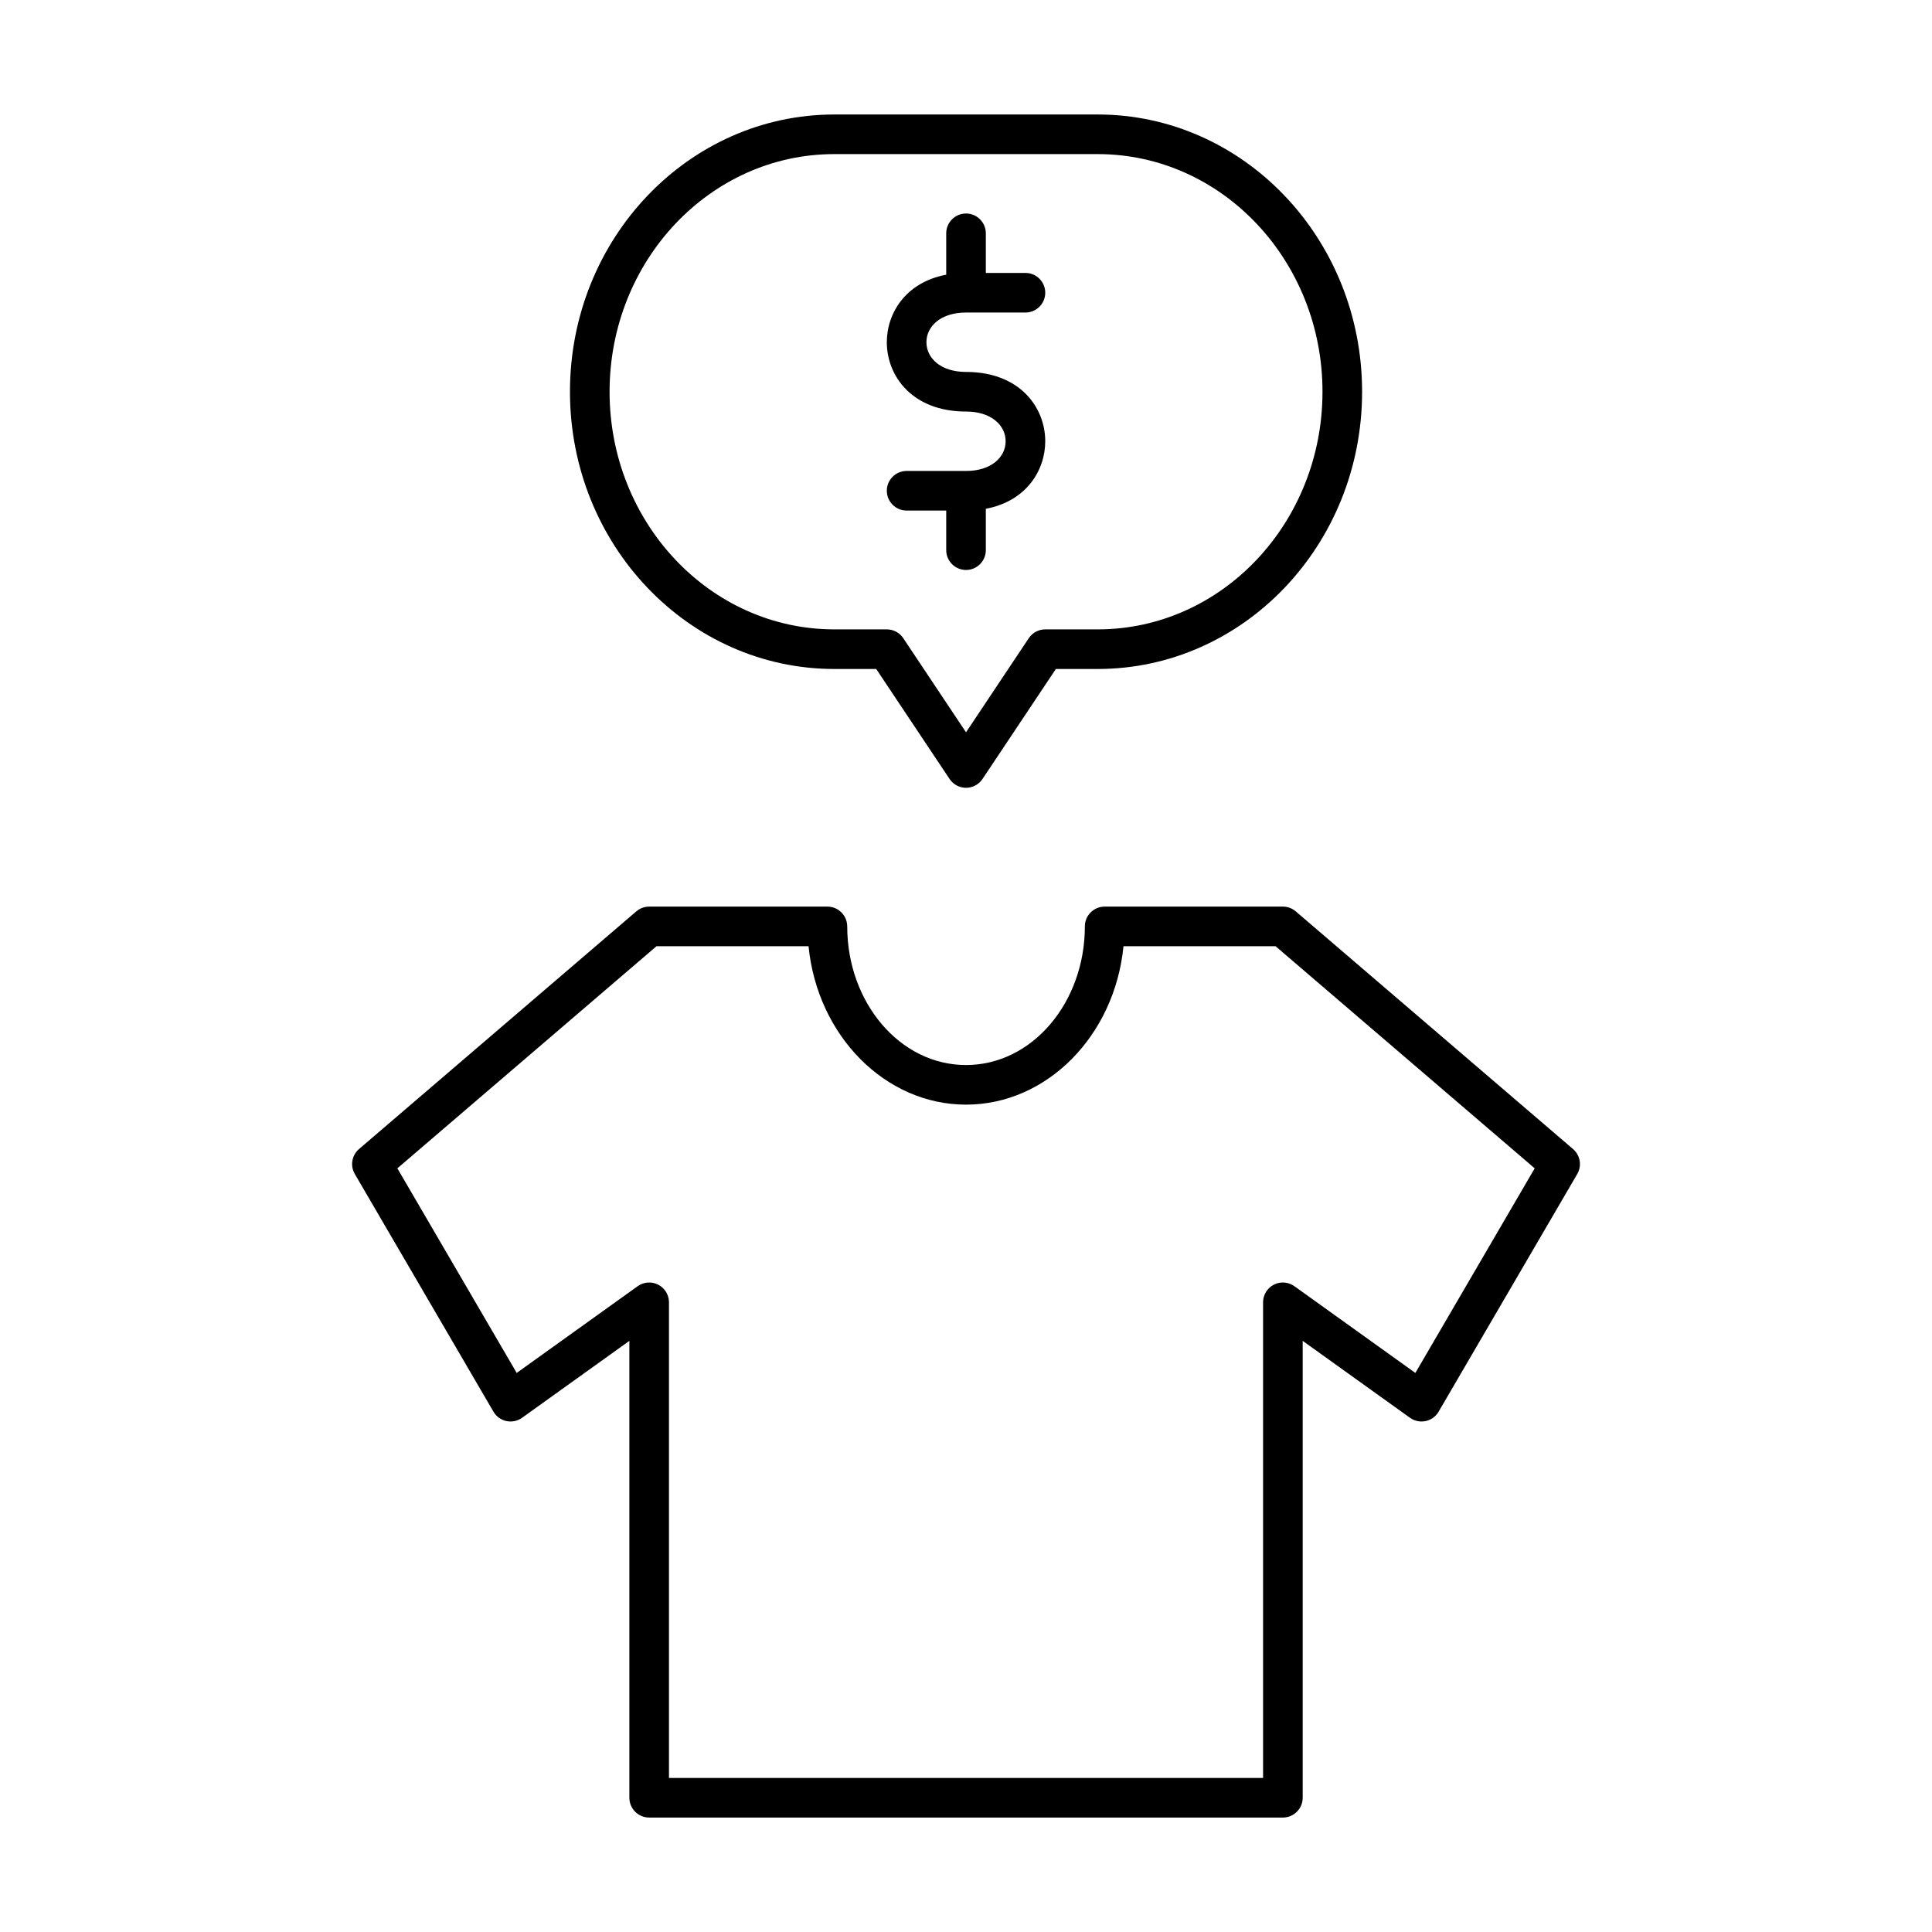
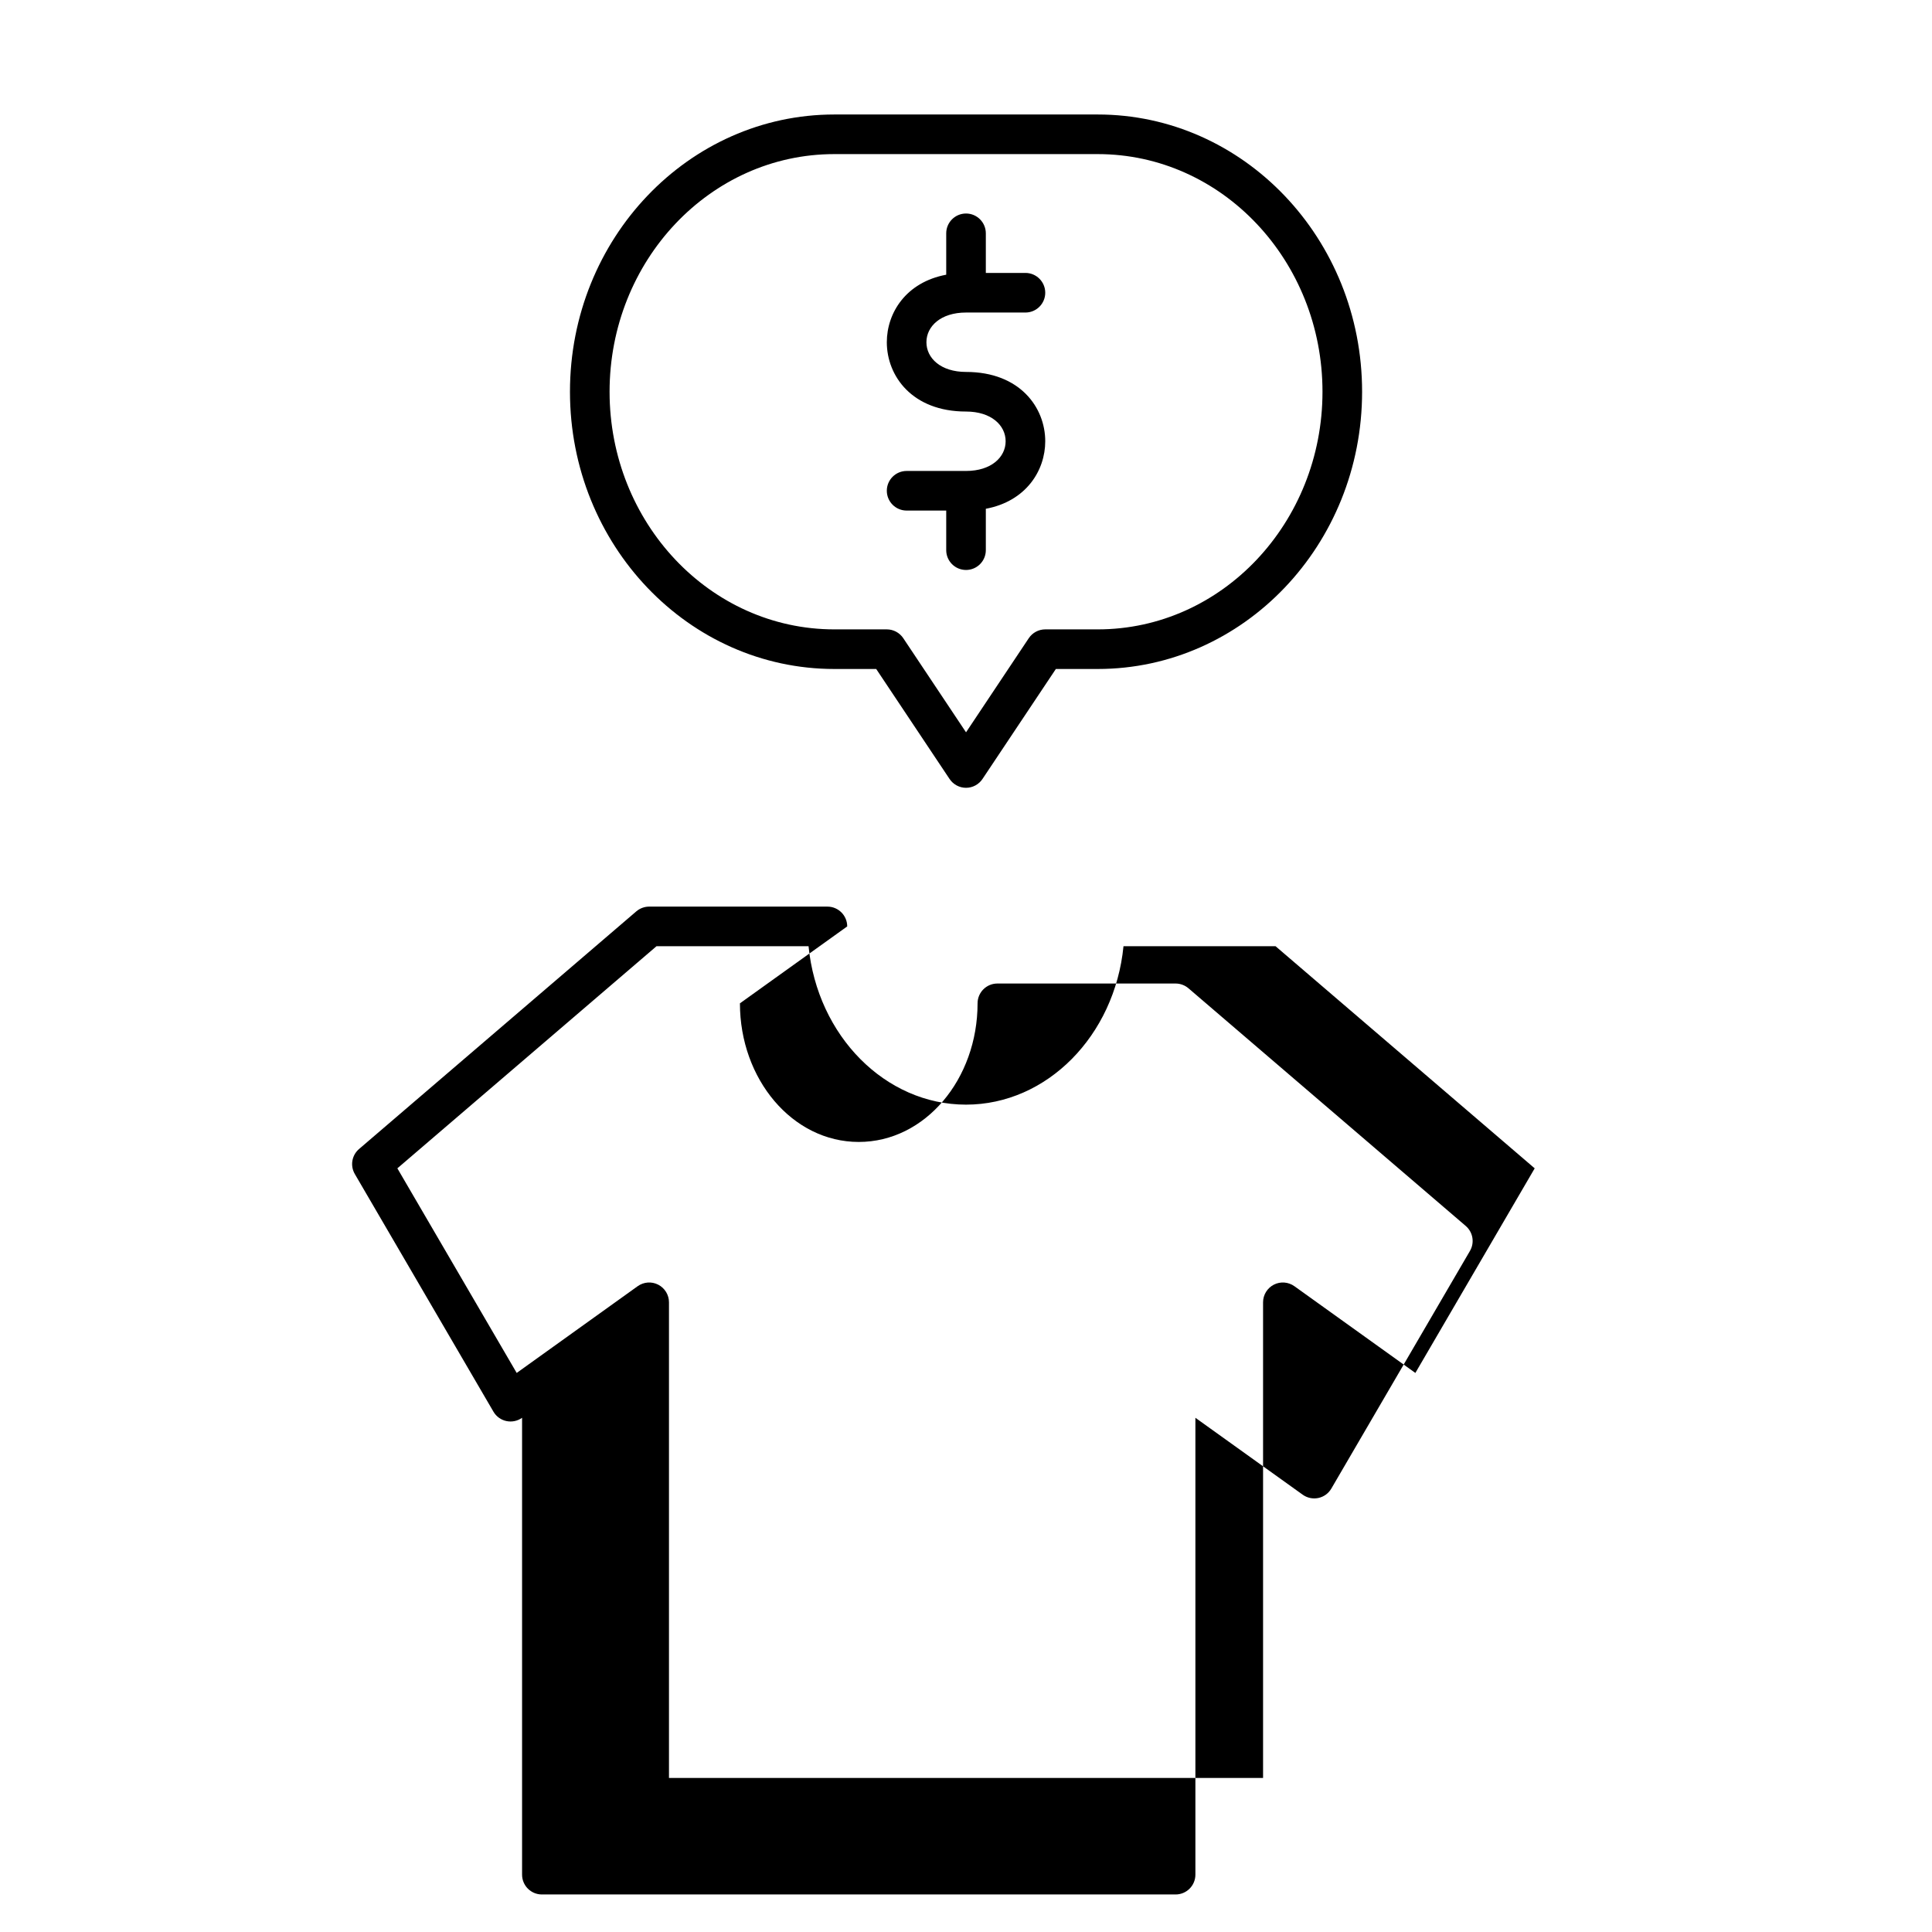
<svg xmlns="http://www.w3.org/2000/svg" fill="#000000" width="800px" height="800px" version="1.1" viewBox="144 144 512 512">
-   <path d="m368.52 389.51c0-2.898-2.352-5.25-5.25-5.25h-47.23c-1.25 0-2.469 0.453-3.414 1.262l-73.473 62.977c-1.93 1.656-2.402 4.438-1.121 6.633l36.734 62.977c0.746 1.281 1.996 2.184 3.445 2.488 1.438 0.305 2.949-0.012 4.144-0.871l28.434-20.383v121.08c0 2.894 2.352 5.246 5.25 5.246h167.94c2.894 0 5.246-2.352 5.246-5.246v-121.08l28.434 20.383c1.199 0.859 2.707 1.176 4.148 0.871 1.445-0.305 2.695-1.207 3.441-2.488l36.734-62.977c1.281-2.195 0.809-4.977-1.121-6.633l-73.473-62.977c-0.945-0.809-2.164-1.262-3.41-1.262h-47.234c-2.894 0-5.246 2.352-5.246 5.25 0 20.102-13.91 36.734-31.488 36.734-17.582 0-31.488-16.633-31.488-36.734zm-10.246 5.246c2.34 23.742 20.32 41.984 41.734 41.984 21.41 0 39.391-18.242 41.73-41.984h40.297l68.676 58.863-31.625 54.223-32.055-22.984c-1.598-1.145-3.707-1.305-5.449-0.41-1.754 0.902-2.856 2.707-2.856 4.668v126.06h-157.44v-126.06c0-1.961-1.102-3.766-2.856-4.668-1.742-0.895-3.852-0.734-5.445 0.41l-32.055 22.984-31.625-54.223 68.676-58.863zm17.93-73.469 19.438 29.145c0.977 1.461 2.613 2.344 4.367 2.344 1.75 0 3.391-0.883 4.363-2.344l19.441-29.145h11.094c38.594 0 70.062-32.855 70.062-73.473 0-40.621-31.469-73.473-70.062-73.473h-69.801c-38.594 0-70.059 32.852-70.059 73.473 0 40.617 31.465 73.473 70.059 73.473zm7.176-8.156c-0.973-1.461-2.613-2.34-4.363-2.34h-13.91c-32.945 0-59.562-28.289-59.562-62.977 0-34.691 26.617-62.977 59.562-62.977h69.801c32.945 0 59.566 28.285 59.566 62.977 0 34.688-26.621 62.977-59.566 62.977h-13.906c-1.754 0-3.391 0.879-4.367 2.34l-16.625 24.938zm11.379-96.332c-10.684 2.004-15.742 10.137-15.742 17.895 0 8.934 6.707 18.367 20.992 18.367 6.715 0 10.496 3.676 10.496 7.871 0 4.199-3.781 7.875-10.496 7.875h-15.746c-2.894 0-5.246 2.352-5.246 5.246 0 2.898 2.352 5.25 5.246 5.25h10.496v10.496c0 2.894 2.352 5.246 5.25 5.246 2.894 0 5.246-2.352 5.246-5.246v-10.969c10.688-2.004 15.746-10.141 15.746-17.898 0-8.93-6.707-18.367-20.992-18.367-6.719 0-10.496-3.672-10.496-7.871 0-4.199 3.777-7.871 10.496-7.871h15.742c2.898 0 5.25-2.352 5.25-5.25 0-2.894-2.352-5.246-5.25-5.246h-10.496v-10.496c0-2.898-2.352-5.25-5.246-5.25-2.898 0-5.25 2.352-5.25 5.25z" fill-rule="evenodd" />
+   <path d="m368.52 389.51c0-2.898-2.352-5.25-5.25-5.25h-47.23c-1.25 0-2.469 0.453-3.414 1.262l-73.473 62.977c-1.93 1.656-2.402 4.438-1.121 6.633l36.734 62.977c0.746 1.281 1.996 2.184 3.445 2.488 1.438 0.305 2.949-0.012 4.144-0.871v121.08c0 2.894 2.352 5.246 5.25 5.246h167.94c2.894 0 5.246-2.352 5.246-5.246v-121.08l28.434 20.383c1.199 0.859 2.707 1.176 4.148 0.871 1.445-0.305 2.695-1.207 3.441-2.488l36.734-62.977c1.281-2.195 0.809-4.977-1.121-6.633l-73.473-62.977c-0.945-0.809-2.164-1.262-3.41-1.262h-47.234c-2.894 0-5.246 2.352-5.246 5.25 0 20.102-13.91 36.734-31.488 36.734-17.582 0-31.488-16.633-31.488-36.734zm-10.246 5.246c2.34 23.742 20.32 41.984 41.734 41.984 21.41 0 39.391-18.242 41.73-41.984h40.297l68.676 58.863-31.625 54.223-32.055-22.984c-1.598-1.145-3.707-1.305-5.449-0.41-1.754 0.902-2.856 2.707-2.856 4.668v126.06h-157.44v-126.06c0-1.961-1.102-3.766-2.856-4.668-1.742-0.895-3.852-0.734-5.445 0.41l-32.055 22.984-31.625-54.223 68.676-58.863zm17.93-73.469 19.438 29.145c0.977 1.461 2.613 2.344 4.367 2.344 1.75 0 3.391-0.883 4.363-2.344l19.441-29.145h11.094c38.594 0 70.062-32.855 70.062-73.473 0-40.621-31.469-73.473-70.062-73.473h-69.801c-38.594 0-70.059 32.852-70.059 73.473 0 40.617 31.465 73.473 70.059 73.473zm7.176-8.156c-0.973-1.461-2.613-2.34-4.363-2.34h-13.91c-32.945 0-59.562-28.289-59.562-62.977 0-34.691 26.617-62.977 59.562-62.977h69.801c32.945 0 59.566 28.285 59.566 62.977 0 34.688-26.621 62.977-59.566 62.977h-13.906c-1.754 0-3.391 0.879-4.367 2.34l-16.625 24.938zm11.379-96.332c-10.684 2.004-15.742 10.137-15.742 17.895 0 8.934 6.707 18.367 20.992 18.367 6.715 0 10.496 3.676 10.496 7.871 0 4.199-3.781 7.875-10.496 7.875h-15.746c-2.894 0-5.246 2.352-5.246 5.246 0 2.898 2.352 5.25 5.246 5.25h10.496v10.496c0 2.894 2.352 5.246 5.25 5.246 2.894 0 5.246-2.352 5.246-5.246v-10.969c10.688-2.004 15.746-10.141 15.746-17.898 0-8.93-6.707-18.367-20.992-18.367-6.719 0-10.496-3.672-10.496-7.871 0-4.199 3.777-7.871 10.496-7.871h15.742c2.898 0 5.25-2.352 5.25-5.25 0-2.894-2.352-5.246-5.25-5.246h-10.496v-10.496c0-2.898-2.352-5.25-5.246-5.25-2.898 0-5.25 2.352-5.25 5.25z" fill-rule="evenodd" />
</svg>